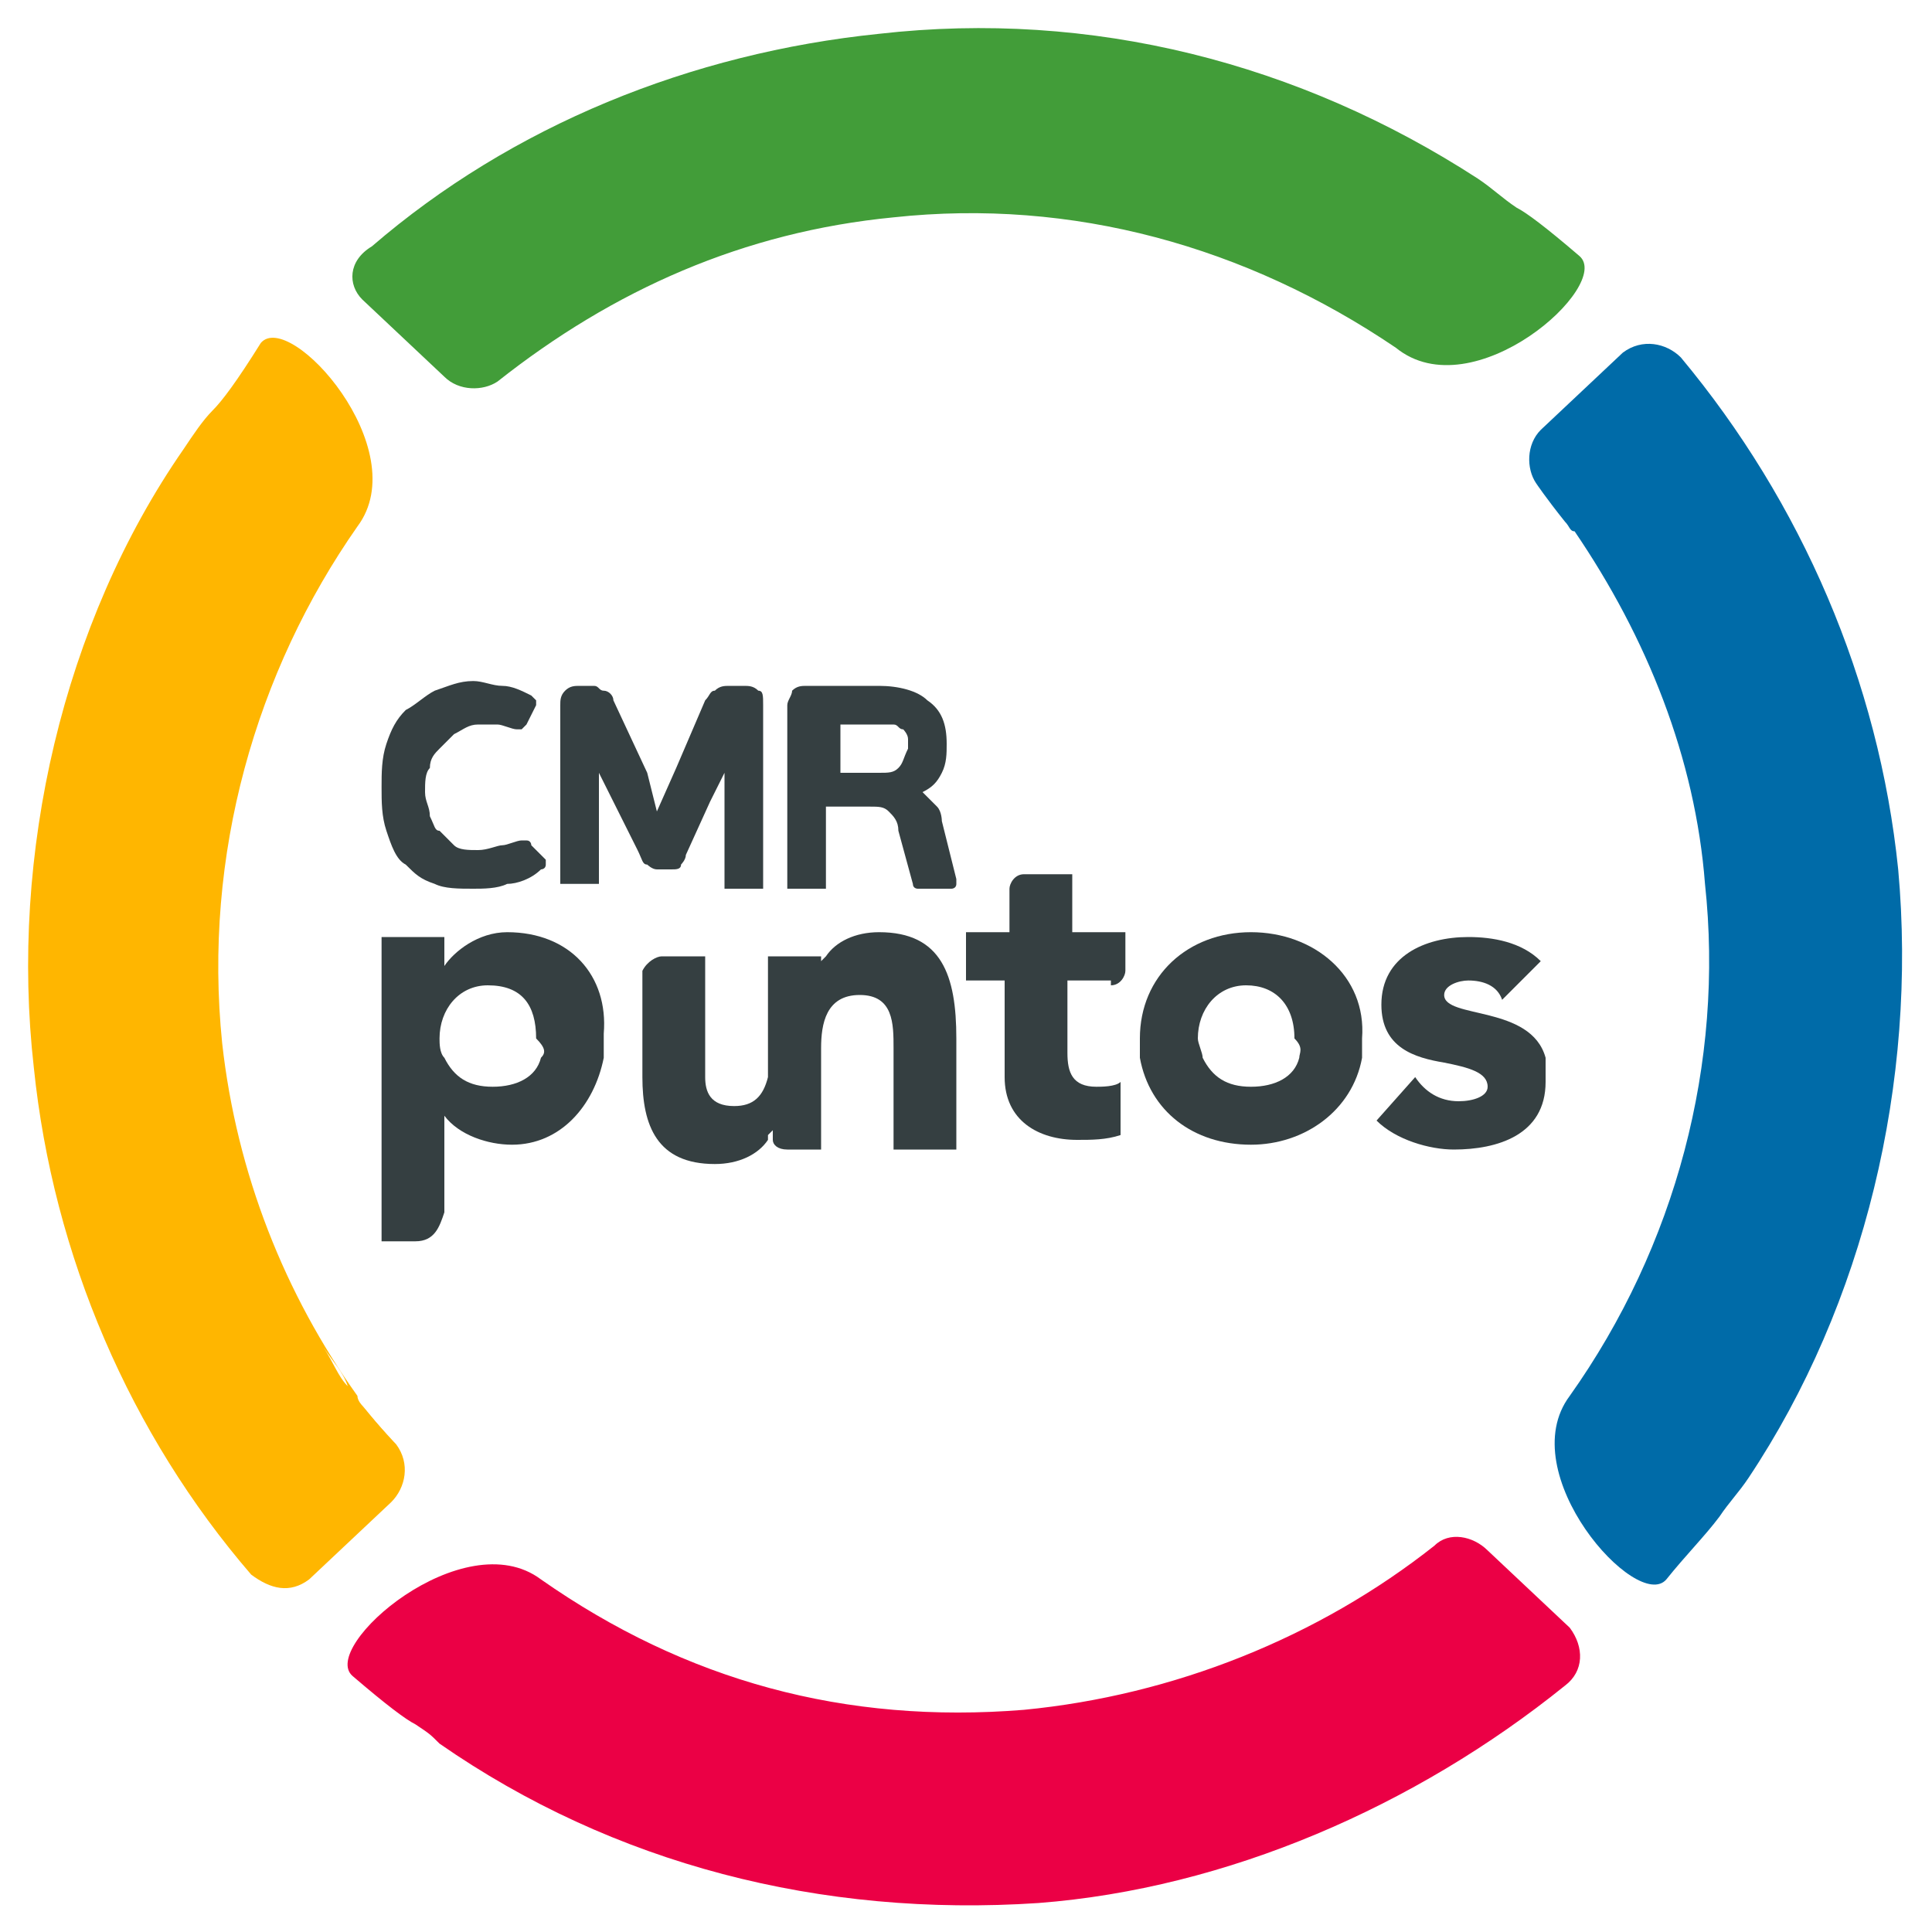
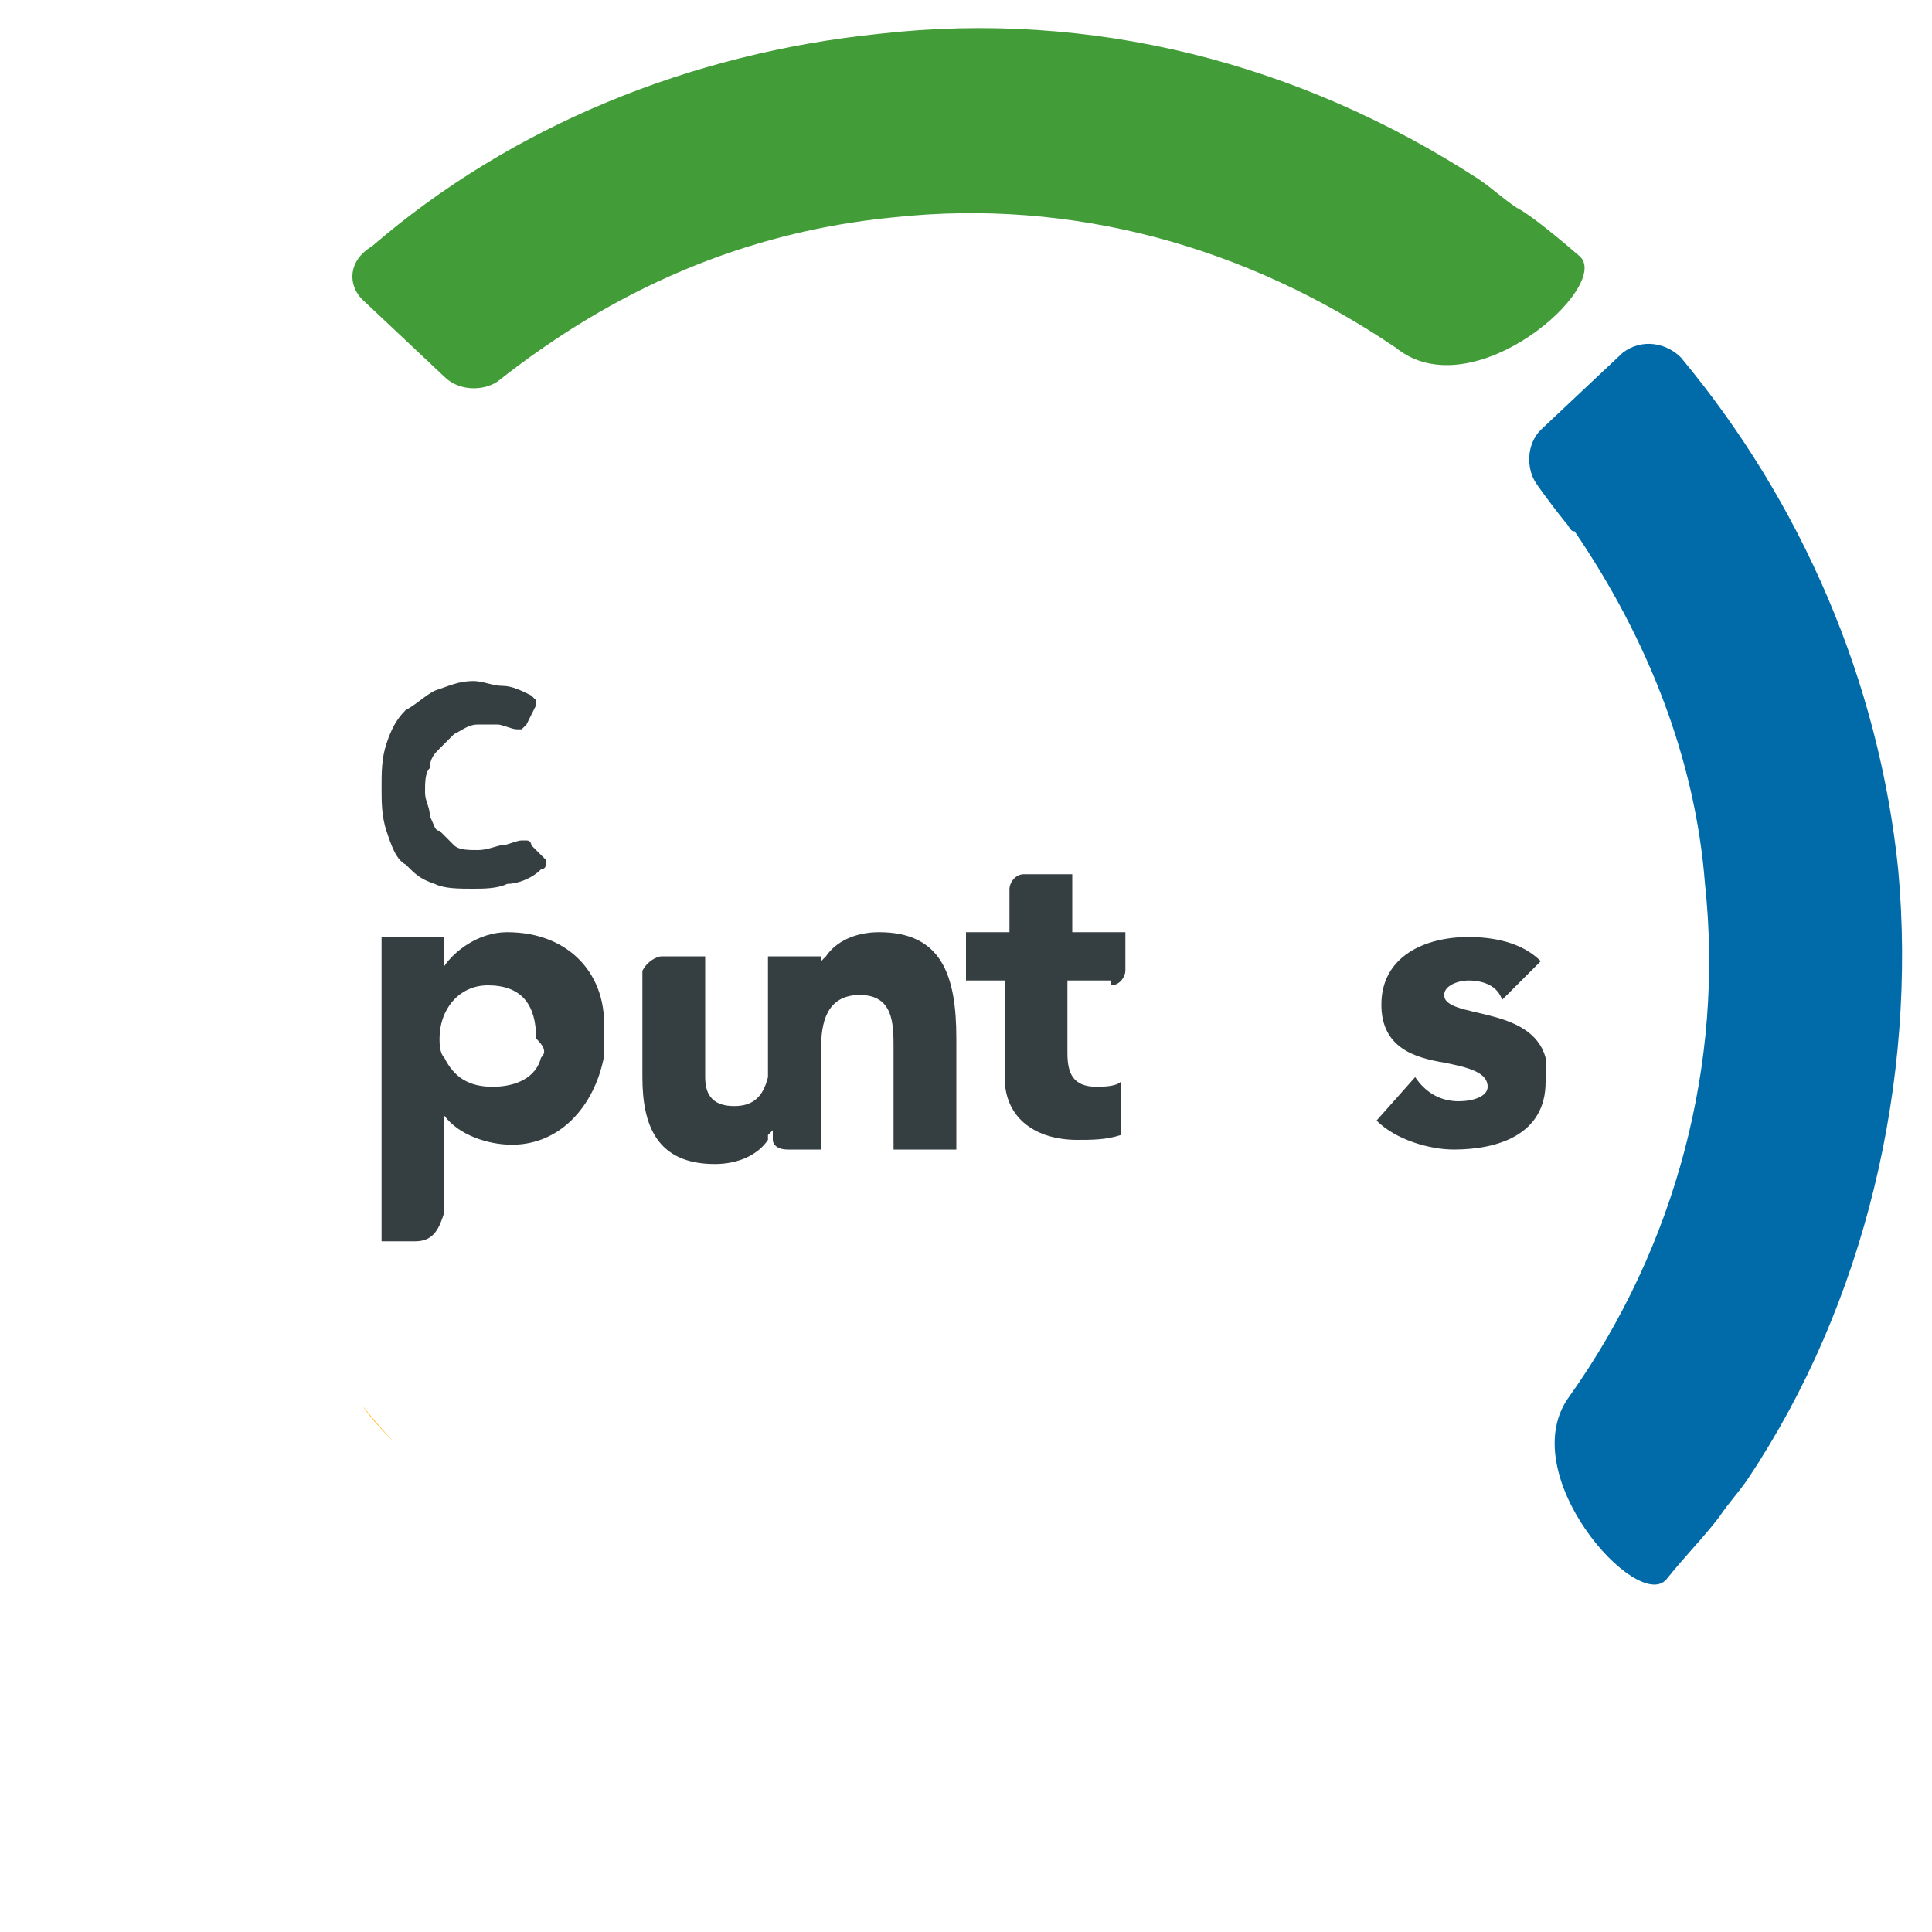
<svg xmlns="http://www.w3.org/2000/svg" version="1.1" id="Layer_1" x="0px" y="0px" viewBox="0 0 40 40" style="enable-background:new 0 0 40 40;" xml:space="preserve">
  <style type="text/css">
	.st0{fill:#006BA8;}
	.st1{fill:#429D39;}
	.st2{fill:#FFB600;}
	.st3{fill:#EB0045;}
	.st4{fill:#353F41;}
</style>
  <g>
    <g>
      <path class="st0" d="M39.3,18c-0.4-3.9-2-7.6-4.5-10.6c-0.3-0.3-0.8-0.4-1.2-0.1l-1.7,1.6c-0.3,0.3-0.3,0.8-0.1,1.1    c0,0,0.2,0.3,0.6,0.8c0,0,0,0,0,0c0.1,0.1,0.1,0.2,0.2,0.2c0,0,0,0,0,0c0.8,1.1,1.9,3,2.9,5.4c-1-2.5-2.1-4.4-2.9-5.4    c1.5,2.2,2.5,4.7,2.7,7.3c0.4,3.7-0.6,7.5-2.8,10.6c-1.2,1.6,1.4,4.5,2,3.8c0.4-0.5,0.8-0.9,1.1-1.3c0.2-0.3,0.4-0.5,0.6-0.8    C38.6,27,39.7,22.4,39.3,18z M35.7,16.9c0.3,0.9,0.6,1.9,0.9,3C36.3,18.8,36,17.8,35.7,16.9z M36.7,28.5c0.3-1.4,0.4-2.8,0.4-4.1    C37.1,25.7,37,27.1,36.7,28.5z" />
      <path class="st0" d="M32.5,10.8c-0.4-0.5-0.6-0.8-0.6-0.8C32.1,10.3,32.3,10.5,32.5,10.8z" />
    </g>
    <path class="st1" d="M32.7,5.3c-0.7-0.6-1.1-0.9-1.3-1c-0.3-0.2-0.5-0.4-0.8-0.6c-0.7-0.2-1.4-0.4-2.1-0.5c0.7,0.1,1.4,0.3,2.1,0.5   c-3.7-2.4-8-3.5-12.4-3c-3.9,0.4-7.6,1.9-10.5,4.4C7.2,5.4,7.2,5.9,7.5,6.2l1.7,1.6c0.3,0.3,0.8,0.3,1.1,0.1l0,0   c2.4-1.9,5.1-3.1,8.2-3.4c3.7-0.4,7.3,0.6,10.4,2.7C30.5,8.5,33.4,5.9,32.7,5.3z" />
    <g>
-       <path class="st2" d="M8.2,29.9c0,0-0.3-0.3-0.7-0.8c0,0,0,0,0,0c0,0-0.1-0.1-0.1-0.2c0,0,0,0,0,0c-0.1-0.1-0.1-0.1-0.2-0.2    c-0.2-0.2-0.3-0.5-0.5-0.8c0.2,0.3,0.4,0.5,0.5,0.8c0.1,0.1,0.1,0.2,0.2,0.2c-1.5-2.1-2.5-4.6-2.8-7.3c-0.4-3.9,0.7-7.7,2.8-10.7    c1.2-1.6-1.4-4.5-2-3.8C4.9,7.9,4.6,8.3,4.4,8.5C4.2,8.7,4,9,3.8,9.3C3.7,9.7,3.6,10,3.6,10.4c-0.2,0.7-0.3,1.4-0.4,2.1    c0.1-0.7,0.2-1.4,0.4-2.1C3.6,10,3.7,9.7,3.8,9.3c-2.5,3.6-3.6,8.4-3.1,12.8c0.4,3.9,2,7.6,4.5,10.5C5.6,32.9,6,33,6.4,32.7    l1.7-1.6C8.4,30.8,8.5,30.3,8.2,29.9z" />
      <path class="st2" d="M7.5,29.1c0.4,0.5,0.7,0.8,0.7,0.8C8,29.7,7.7,29.4,7.5,29.1z" />
    </g>
-     <path class="st3" d="M32.5,33.7l-1.7-1.6c-0.3-0.3-0.8-0.4-1.1-0.1c0,0-1.4,1.2-3.7,2.4c2.4-1.2,3.7-2.4,3.7-2.4   c-2.4,1.9-5.4,3.1-8.5,3.4c-3.7,0.3-7-0.6-10-2.7c-1.6-1.2-4.6,1.4-3.9,2c0.7,0.6,1.1,0.9,1.3,1c0.3,0.2,0.3,0.2,0.5,0.4   c3.6,2.5,7.9,3.6,12.4,3.3c3.9-0.3,7.8-2,10.9-4.5C32.8,34.6,32.8,34.1,32.5,33.7z" />
    <g>
      <path class="st4" d="M23,20.4c0.2,0,0.3-0.2,0.3-0.3v-0.5v-0.3l0,0h-1.1v-1.2l0,0l0,0h-1c-0.2,0-0.3,0.2-0.3,0.3v0.6v0.3H20v1h0.8    v1.5v0.5c0,0.9,0.7,1.3,1.5,1.3c0.3,0,0.6,0,0.9-0.1v-1.1c-0.1,0.1-0.4,0.1-0.5,0.1c-0.5,0-0.6-0.3-0.6-0.7c0,0,0-0.1,0-0.1v-1.4    H23z" />
      <path class="st4" d="M10.5,19.3c-0.6,0-1.1,0.4-1.3,0.7h0v-0.6H7.9v6.3h0.7c0.4,0,0.5-0.3,0.6-0.6l0-2h0c0.3,0.4,0.9,0.6,1.4,0.6    c1,0,1.7-0.8,1.9-1.8c0-0.2,0-0.3,0-0.5C12.6,20.2,11.8,19.3,10.5,19.3z M11.2,21.9c-0.1,0.4-0.5,0.6-1,0.6c-0.5,0-0.8-0.2-1-0.6    c-0.1-0.1-0.1-0.3-0.1-0.4c0-0.6,0.4-1.1,1-1.1c0.7,0,1,0.4,1,1.1C11.3,21.7,11.3,21.8,11.2,21.9z" />
      <path class="st4" d="M18.2,19.3c-0.5,0-0.9,0.2-1.1,0.5L17,19.9c0,0,0-0.1,0-0.1v0l0,0v0l0,0l0,0l0,0l0,0l0,0l0,0l0,0l0,0l0,0l0,0    l0,0l0,0l0,0l0,0l-0.1,0h-1v2.1c0,0.2,0,0.3,0,0.4c-0.1,0.4-0.3,0.6-0.7,0.6c-0.5,0-0.6-0.3-0.6-0.6c0-0.2,0-0.3,0-0.5v-2h-0.9    c-0.1,0-0.3,0.1-0.4,0.3v2c0,0.1,0,0.1,0,0.2c0,1,0.3,1.8,1.5,1.8c0.5,0,0.9-0.2,1.1-0.5l0-0.1l0.1-0.1v0.2v0v0l0,0v0l0,0l0,0l0,0    l0,0l0,0c0,0.1,0.1,0.2,0.3,0.2h0.3H17v-1.7v-0.4c0-0.5,0.1-1.1,0.8-1.1c0.7,0,0.7,0.6,0.7,1.1v0.4v1.7h1.3v-1.7v-0.6    C19.8,20.2,19.5,19.3,18.2,19.3z" />
-       <path class="st4" d="M25.9,19.3c-1.3,0-2.3,0.9-2.3,2.2c0,0.2,0,0.3,0,0.4c0.2,1.1,1.1,1.8,2.3,1.8c1.1,0,2.1-0.7,2.3-1.8    c0-0.1,0-0.3,0-0.4C28.3,20.2,27.2,19.3,25.9,19.3z M26.9,21.9c-0.1,0.4-0.5,0.6-1,0.6c-0.5,0-0.8-0.2-1-0.6    c0-0.1-0.1-0.3-0.1-0.4c0-0.6,0.4-1.1,1-1.1c0.6,0,1,0.4,1,1.1C27,21.7,26.9,21.8,26.9,21.9z" />
      <path class="st4" d="M32,21.9c-0.3-1.1-2.1-0.8-2.1-1.3c0-0.2,0.3-0.3,0.5-0.3c0.3,0,0.6,0.1,0.7,0.4l0.8-0.8    c-0.4-0.4-1-0.5-1.5-0.5c-0.9,0-1.8,0.4-1.8,1.4c0,0.9,0.7,1.1,1.3,1.2c0.5,0.1,0.9,0.2,0.9,0.5c0,0.2-0.3,0.3-0.6,0.3    c-0.4,0-0.7-0.2-0.9-0.5l-0.8,0.9c0.4,0.4,1.1,0.6,1.6,0.6c0.9,0,1.9-0.3,1.9-1.4C32,22.2,32,22.1,32,21.9z" />
      <path class="st4" d="M8.4,17.9c0.2,0.2,0.3,0.3,0.6,0.4c0.2,0.1,0.5,0.1,0.8,0.1c0.2,0,0.5,0,0.7-0.1c0.2,0,0.5-0.1,0.7-0.3    c0,0,0.1,0,0.1-0.1c0,0,0-0.1,0-0.1L11,17.5c0,0,0-0.1-0.1-0.1c0,0-0.1,0-0.1,0c-0.1,0-0.3,0.1-0.4,0.1c-0.1,0-0.3,0.1-0.5,0.1    c-0.2,0-0.4,0-0.5-0.1c-0.1-0.1-0.2-0.2-0.3-0.3C9,17.2,9,17.1,8.9,16.9c0-0.2-0.1-0.3-0.1-0.5c0-0.2,0-0.4,0.1-0.5    c0-0.2,0.1-0.3,0.2-0.4c0.1-0.1,0.2-0.2,0.3-0.3C9.6,15.1,9.7,15,9.9,15c0.2,0,0.3,0,0.4,0c0.1,0,0.3,0.1,0.4,0.1    c0.1,0,0.1,0,0.1,0c0,0,0,0,0.1-0.1l0.2-0.4c0-0.1,0-0.1,0-0.1c0,0,0,0-0.1-0.1c-0.2-0.1-0.4-0.2-0.6-0.2c-0.2,0-0.4-0.1-0.6-0.1    c-0.3,0-0.5,0.1-0.8,0.2c-0.2,0.1-0.4,0.3-0.6,0.4c-0.2,0.2-0.3,0.4-0.4,0.7c-0.1,0.3-0.1,0.6-0.1,0.9c0,0.3,0,0.6,0.1,0.9    C8.1,17.5,8.2,17.8,8.4,17.9z" />
-       <path class="st4" d="M13.4,17.9c0,0,0.1,0.1,0.2,0.1h0.3c0.1,0,0.2,0,0.2-0.1c0,0,0.1-0.1,0.1-0.2l0.5-1.1L15,16h0v2.3    c0,0.1,0,0.1,0,0.1c0,0,0.1,0,0.1,0h0.6c0.1,0,0.1,0,0.1,0c0,0,0,0,0-0.1v-3.7c0-0.2,0-0.3-0.1-0.3c-0.1-0.1-0.2-0.1-0.3-0.1h-0.3    c-0.1,0-0.2,0-0.3,0.1c-0.1,0-0.1,0.1-0.2,0.2l-0.6,1.4l-0.4,0.9h0L13.4,16l-0.7-1.5c0-0.1-0.1-0.2-0.2-0.2    c-0.1,0-0.1-0.1-0.2-0.1H12c-0.1,0-0.2,0-0.3,0.1c-0.1,0.1-0.1,0.2-0.1,0.3v3.6c0,0.1,0,0.1,0,0.1c0,0,0.1,0,0.1,0h0.6    c0.1,0,0.1,0,0.1,0c0,0,0,0,0-0.1v-2.2h0l0.4,0.8l0.4,0.8C13.3,17.8,13.3,17.9,13.4,17.9z" />
-       <path class="st4" d="M19.4,16.7c-0.1-0.1-0.2-0.2-0.3-0.3l0,0c0.2-0.1,0.3-0.2,0.4-0.4c0.1-0.2,0.1-0.4,0.1-0.6    c0-0.4-0.1-0.7-0.4-0.9c-0.2-0.2-0.6-0.3-1-0.3h-1.5c-0.1,0-0.2,0-0.3,0.1c0,0.1-0.1,0.2-0.1,0.3v3.7c0,0,0,0.1,0,0.1    c0,0,0.1,0,0.1,0h0.6c0.1,0,0.1,0,0.1,0c0,0,0,0,0-0.1v-1.6H18c0.2,0,0.3,0,0.4,0.1c0.1,0.1,0.2,0.2,0.2,0.4l0.3,1.1    c0,0.1,0.1,0.1,0.1,0.1c0,0,0.1,0,0.1,0h0.6c0,0,0.1,0,0.1-0.1c0,0,0-0.1,0-0.1l-0.3-1.2C19.5,17,19.5,16.8,19.4,16.7z M18.6,15.9    C18.5,16,18.4,16,18.2,16h-0.8v-1h0.8c0.1,0,0.2,0,0.3,0c0.1,0,0.1,0.1,0.2,0.1c0,0,0.1,0.1,0.1,0.2c0,0.1,0,0.1,0,0.2    C18.7,15.7,18.7,15.8,18.6,15.9z" />
    </g>
  </g>
</svg>